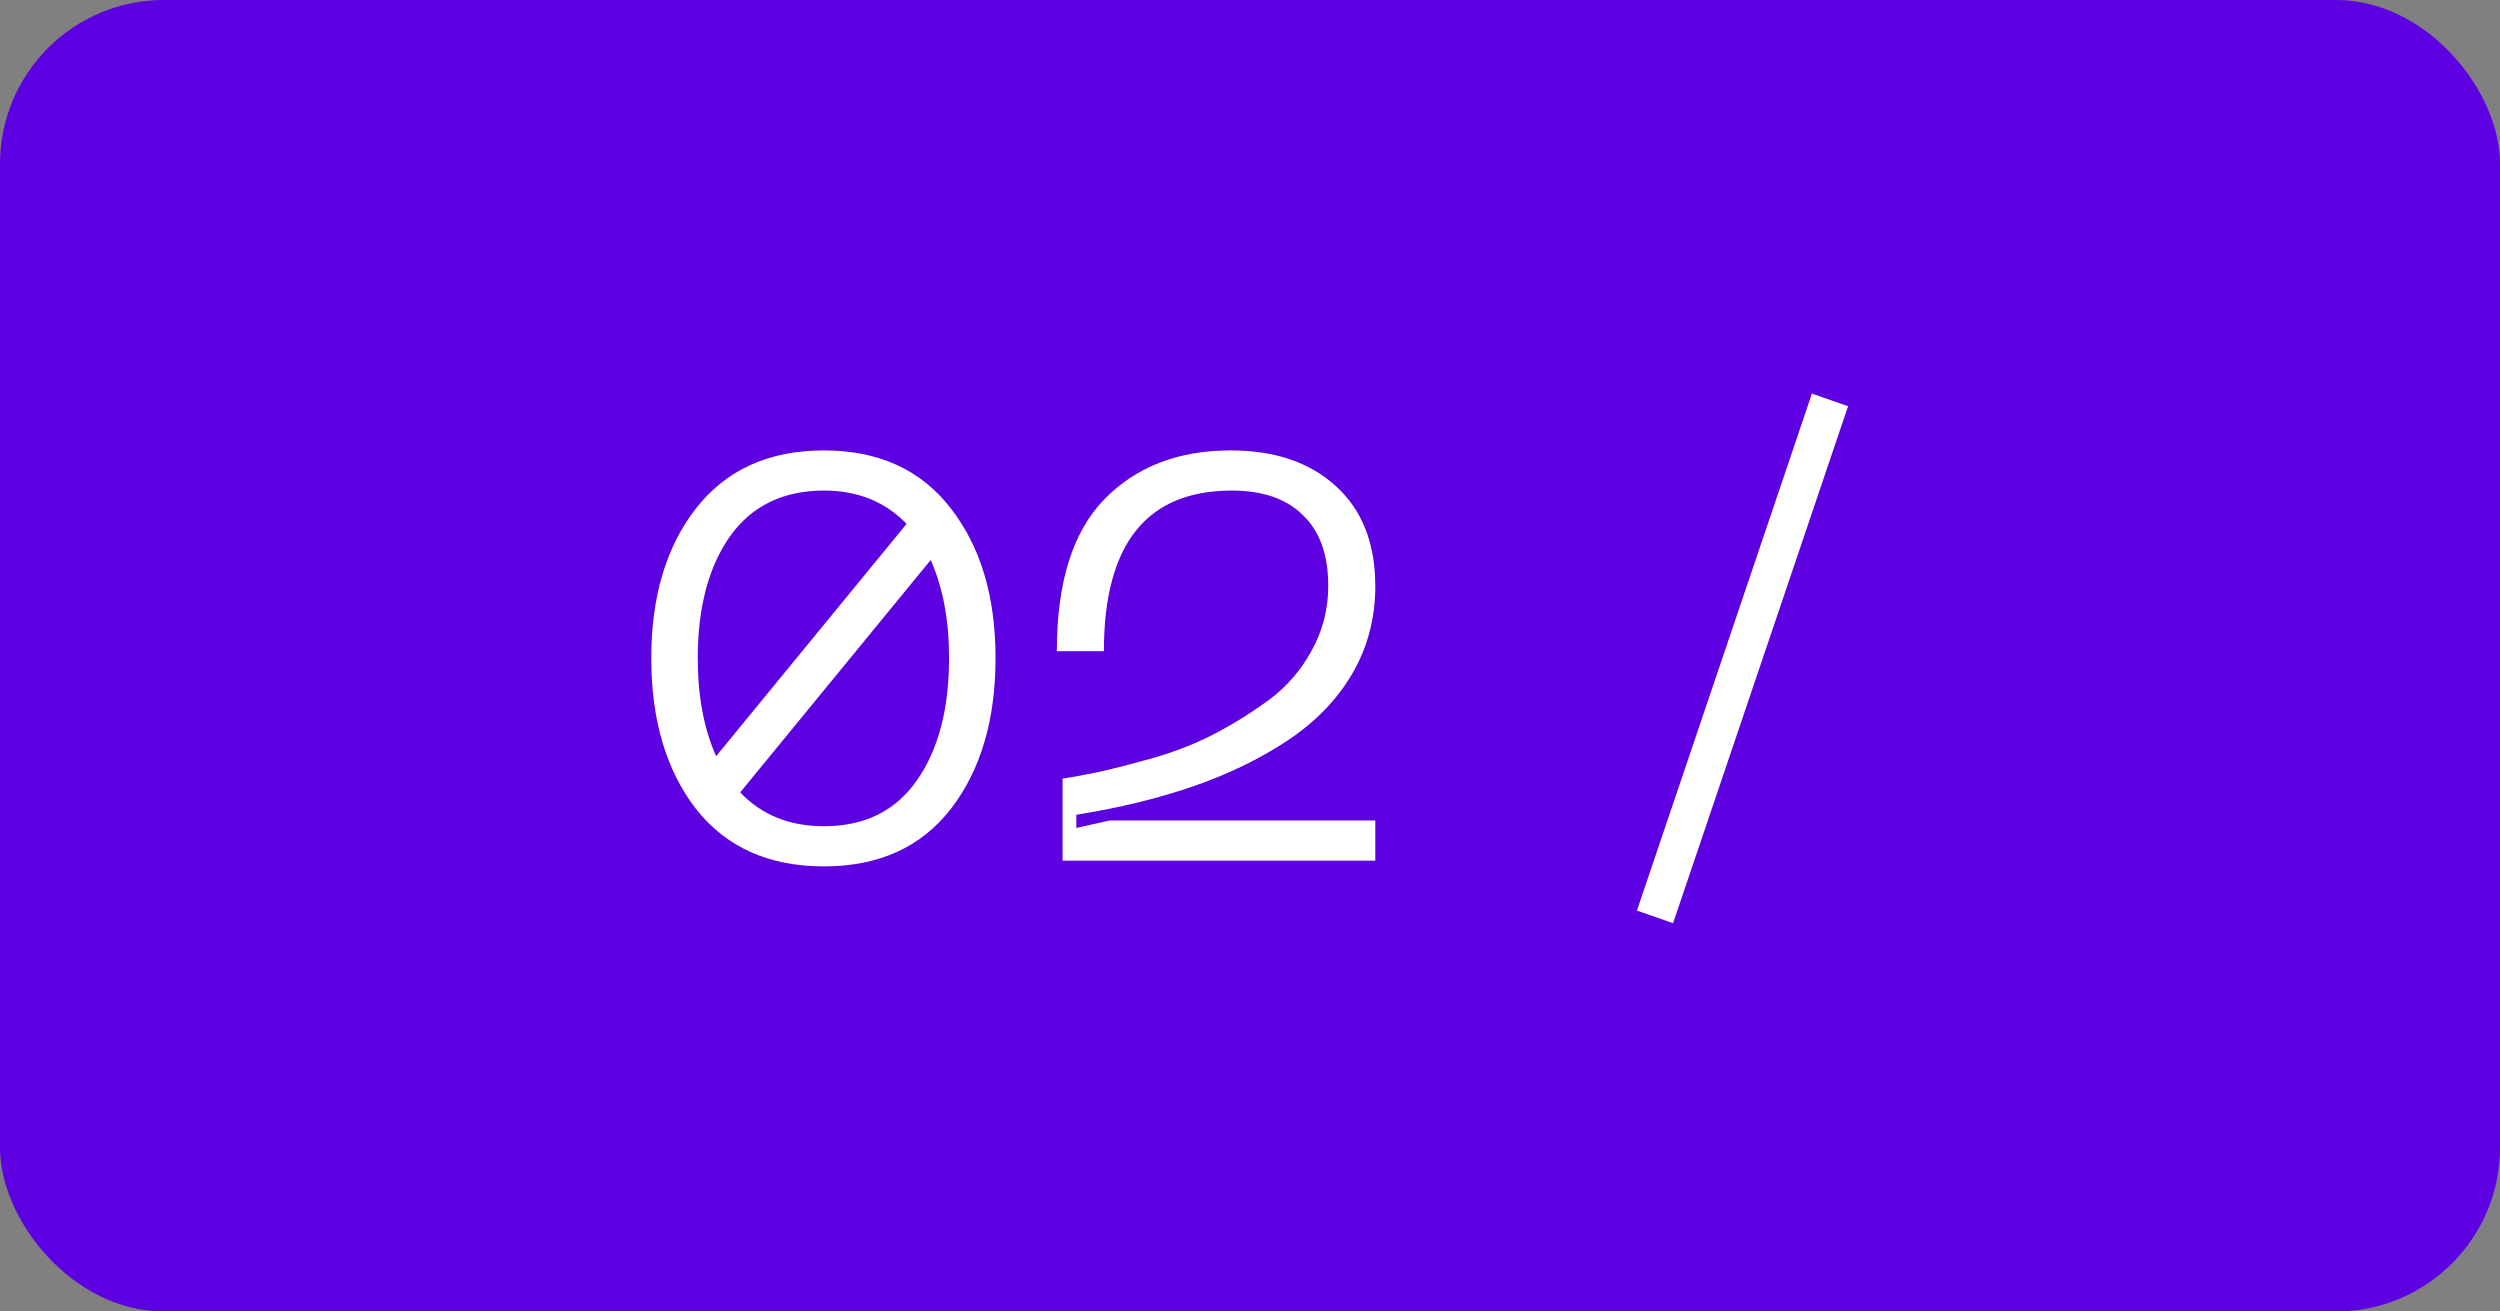
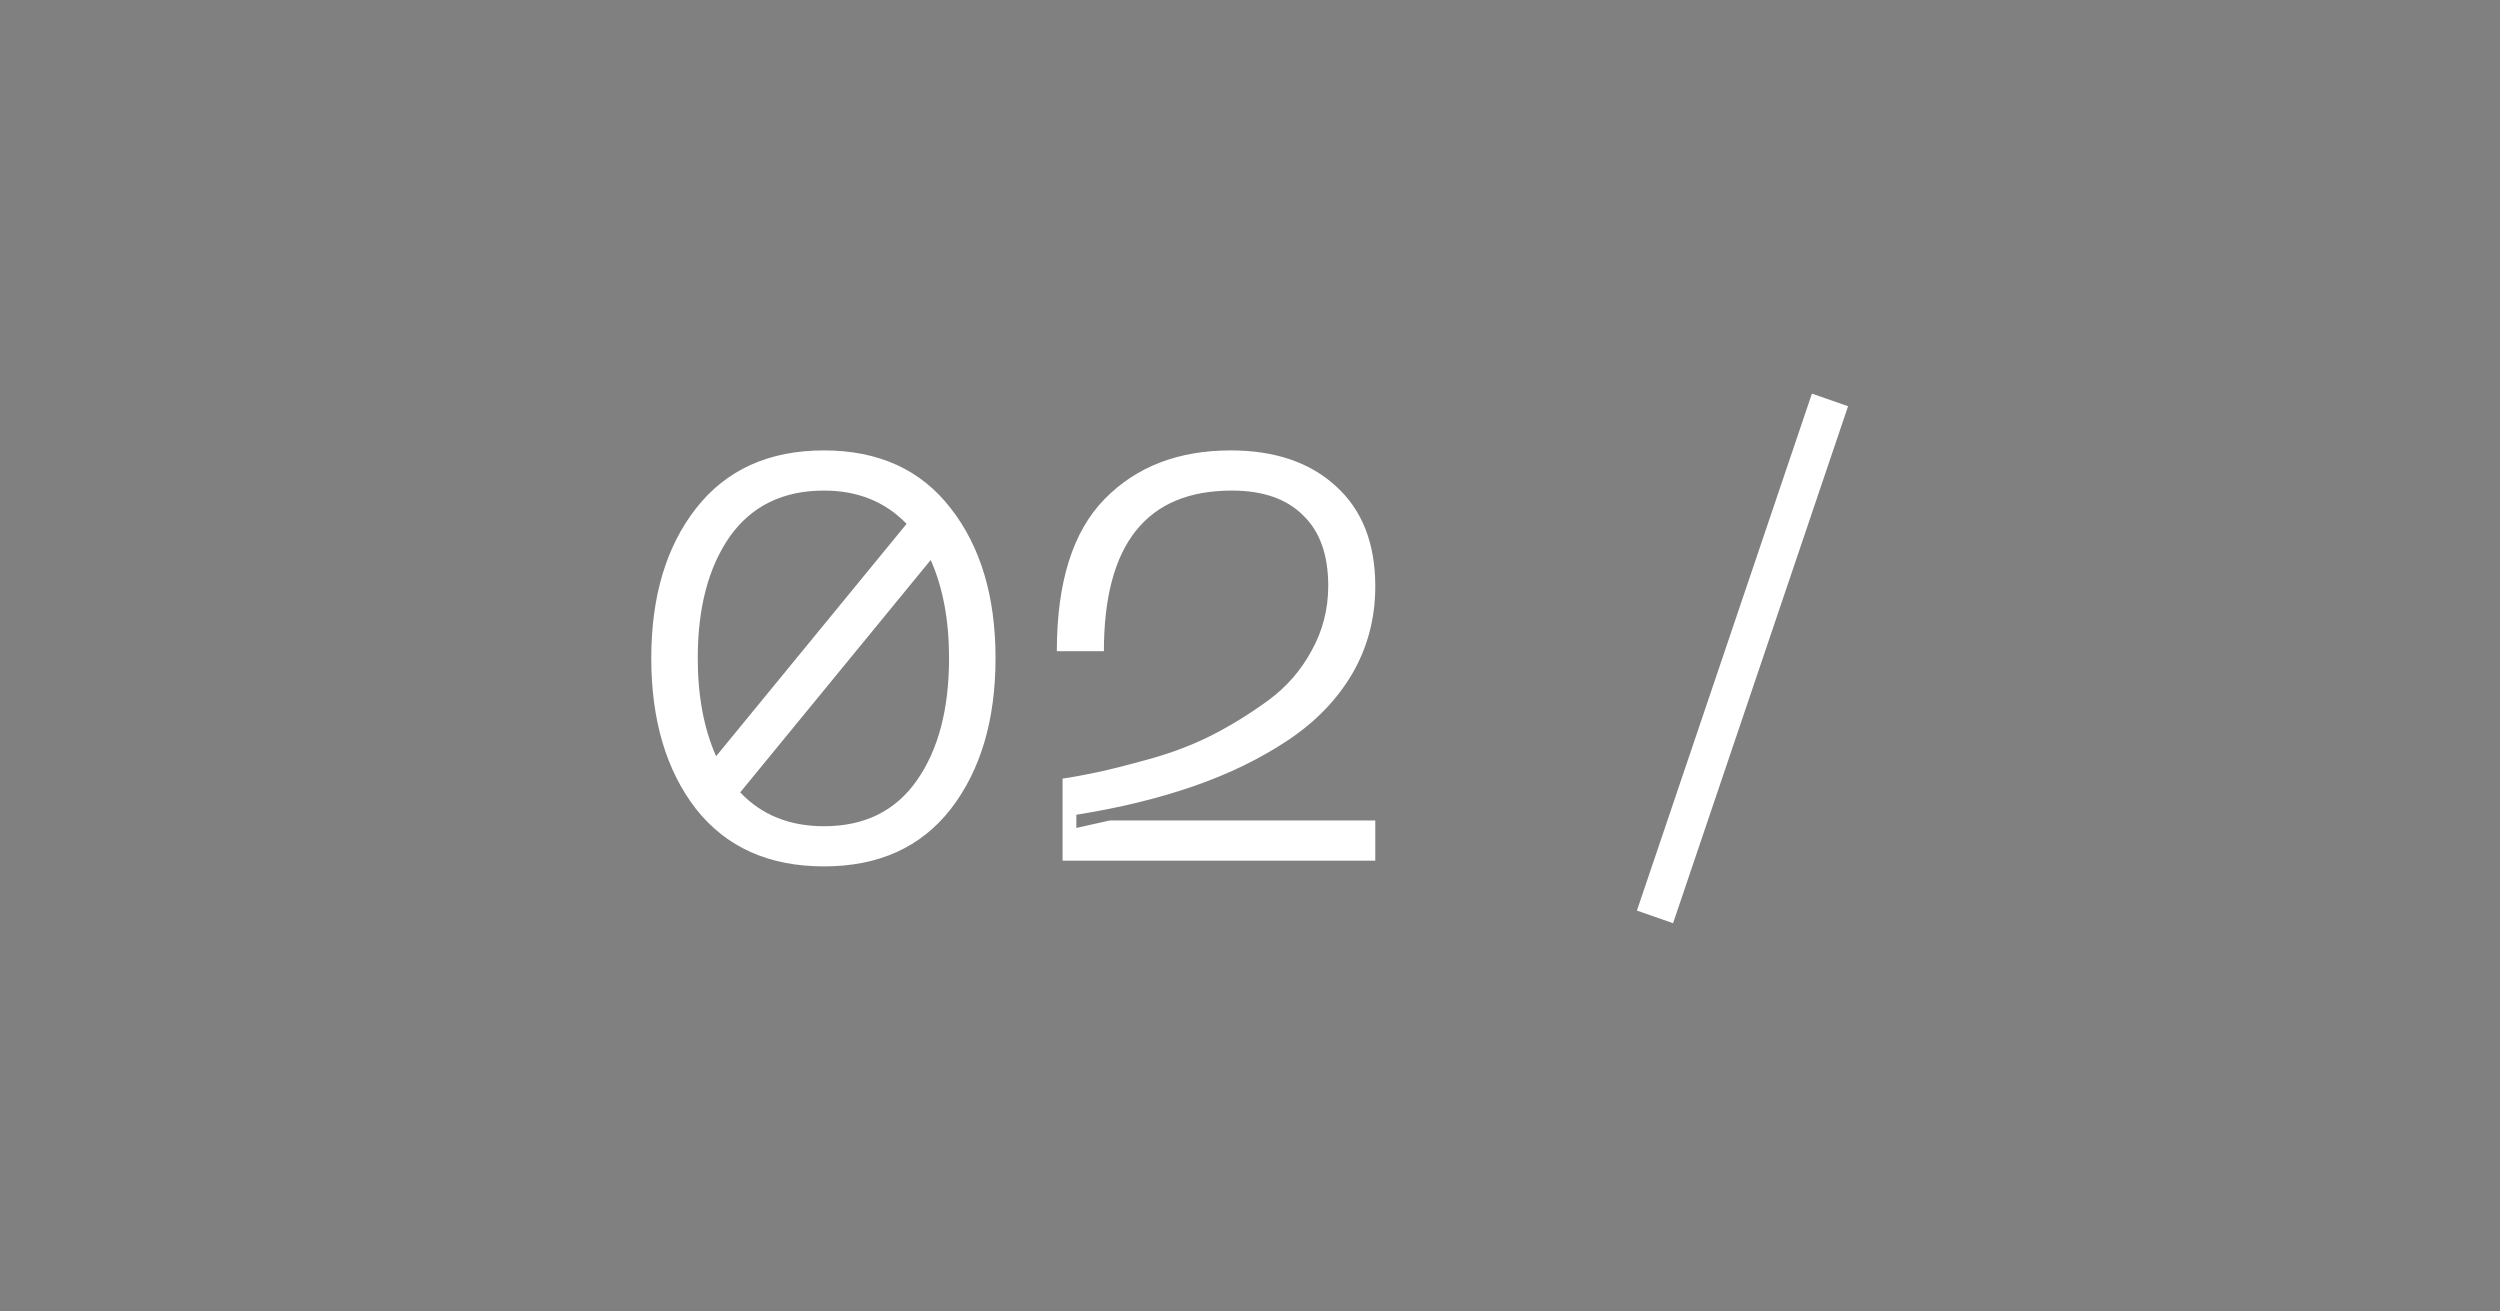
<svg xmlns="http://www.w3.org/2000/svg" width="61" height="32" viewBox="0 0 61 32" fill="none">
  <rect x="0" y="0" width="61" height="32" fill="#808080" stroke="none" />
-   <rect width="61" height="32" rx="4" fill="#5D00E2" />
  <path d="M20.105 10.99C21.44 10.99 22.471 11.461 23.199 12.404C23.927 13.337 24.291 14.555 24.291 16.058C24.291 17.57 23.927 18.797 23.199 19.74C22.471 20.673 21.44 21.14 20.105 21.14C18.761 21.14 17.721 20.673 16.983 19.74C16.255 18.797 15.891 17.57 15.891 16.058C15.891 14.555 16.255 13.337 16.983 12.404C17.721 11.461 18.761 10.99 20.105 10.99ZM20.105 11.97C19.107 11.97 18.341 12.343 17.809 13.09C17.287 13.837 17.025 14.826 17.025 16.058C17.025 16.982 17.175 17.78 17.473 18.452L22.121 12.782C21.599 12.241 20.927 11.97 20.105 11.97ZM20.105 20.16C21.095 20.16 21.851 19.787 22.373 19.04C22.896 18.293 23.157 17.299 23.157 16.058C23.157 15.134 23.008 14.336 22.709 13.664L18.061 19.334C18.584 19.885 19.265 20.16 20.105 20.16ZM25.787 15.89C25.787 14.21 26.174 12.973 26.949 12.18C27.724 11.387 28.75 10.99 30.029 10.99C31.102 10.99 31.956 11.279 32.591 11.858C33.235 12.437 33.557 13.253 33.557 14.308C33.557 15.083 33.37 15.792 32.997 16.436C32.624 17.071 32.101 17.612 31.429 18.06C30.757 18.508 29.992 18.881 29.133 19.18C28.274 19.479 27.318 19.712 26.263 19.88V20.202L27.075 20.02H33.557V21H25.927V18.998C26.179 18.961 26.459 18.909 26.767 18.844C27.075 18.779 27.5 18.671 28.041 18.522C28.582 18.373 29.086 18.181 29.553 17.948C30.029 17.705 30.491 17.421 30.939 17.094C31.387 16.767 31.742 16.361 32.003 15.876C32.274 15.391 32.409 14.863 32.409 14.294C32.409 13.538 32.204 12.964 31.793 12.572C31.392 12.171 30.813 11.97 30.057 11.97C27.976 11.97 26.935 13.277 26.935 15.89H25.787ZM44.211 9.604L45.093 9.912L40.823 22.526L39.941 22.218L44.211 9.604Z" fill="white" />
</svg>